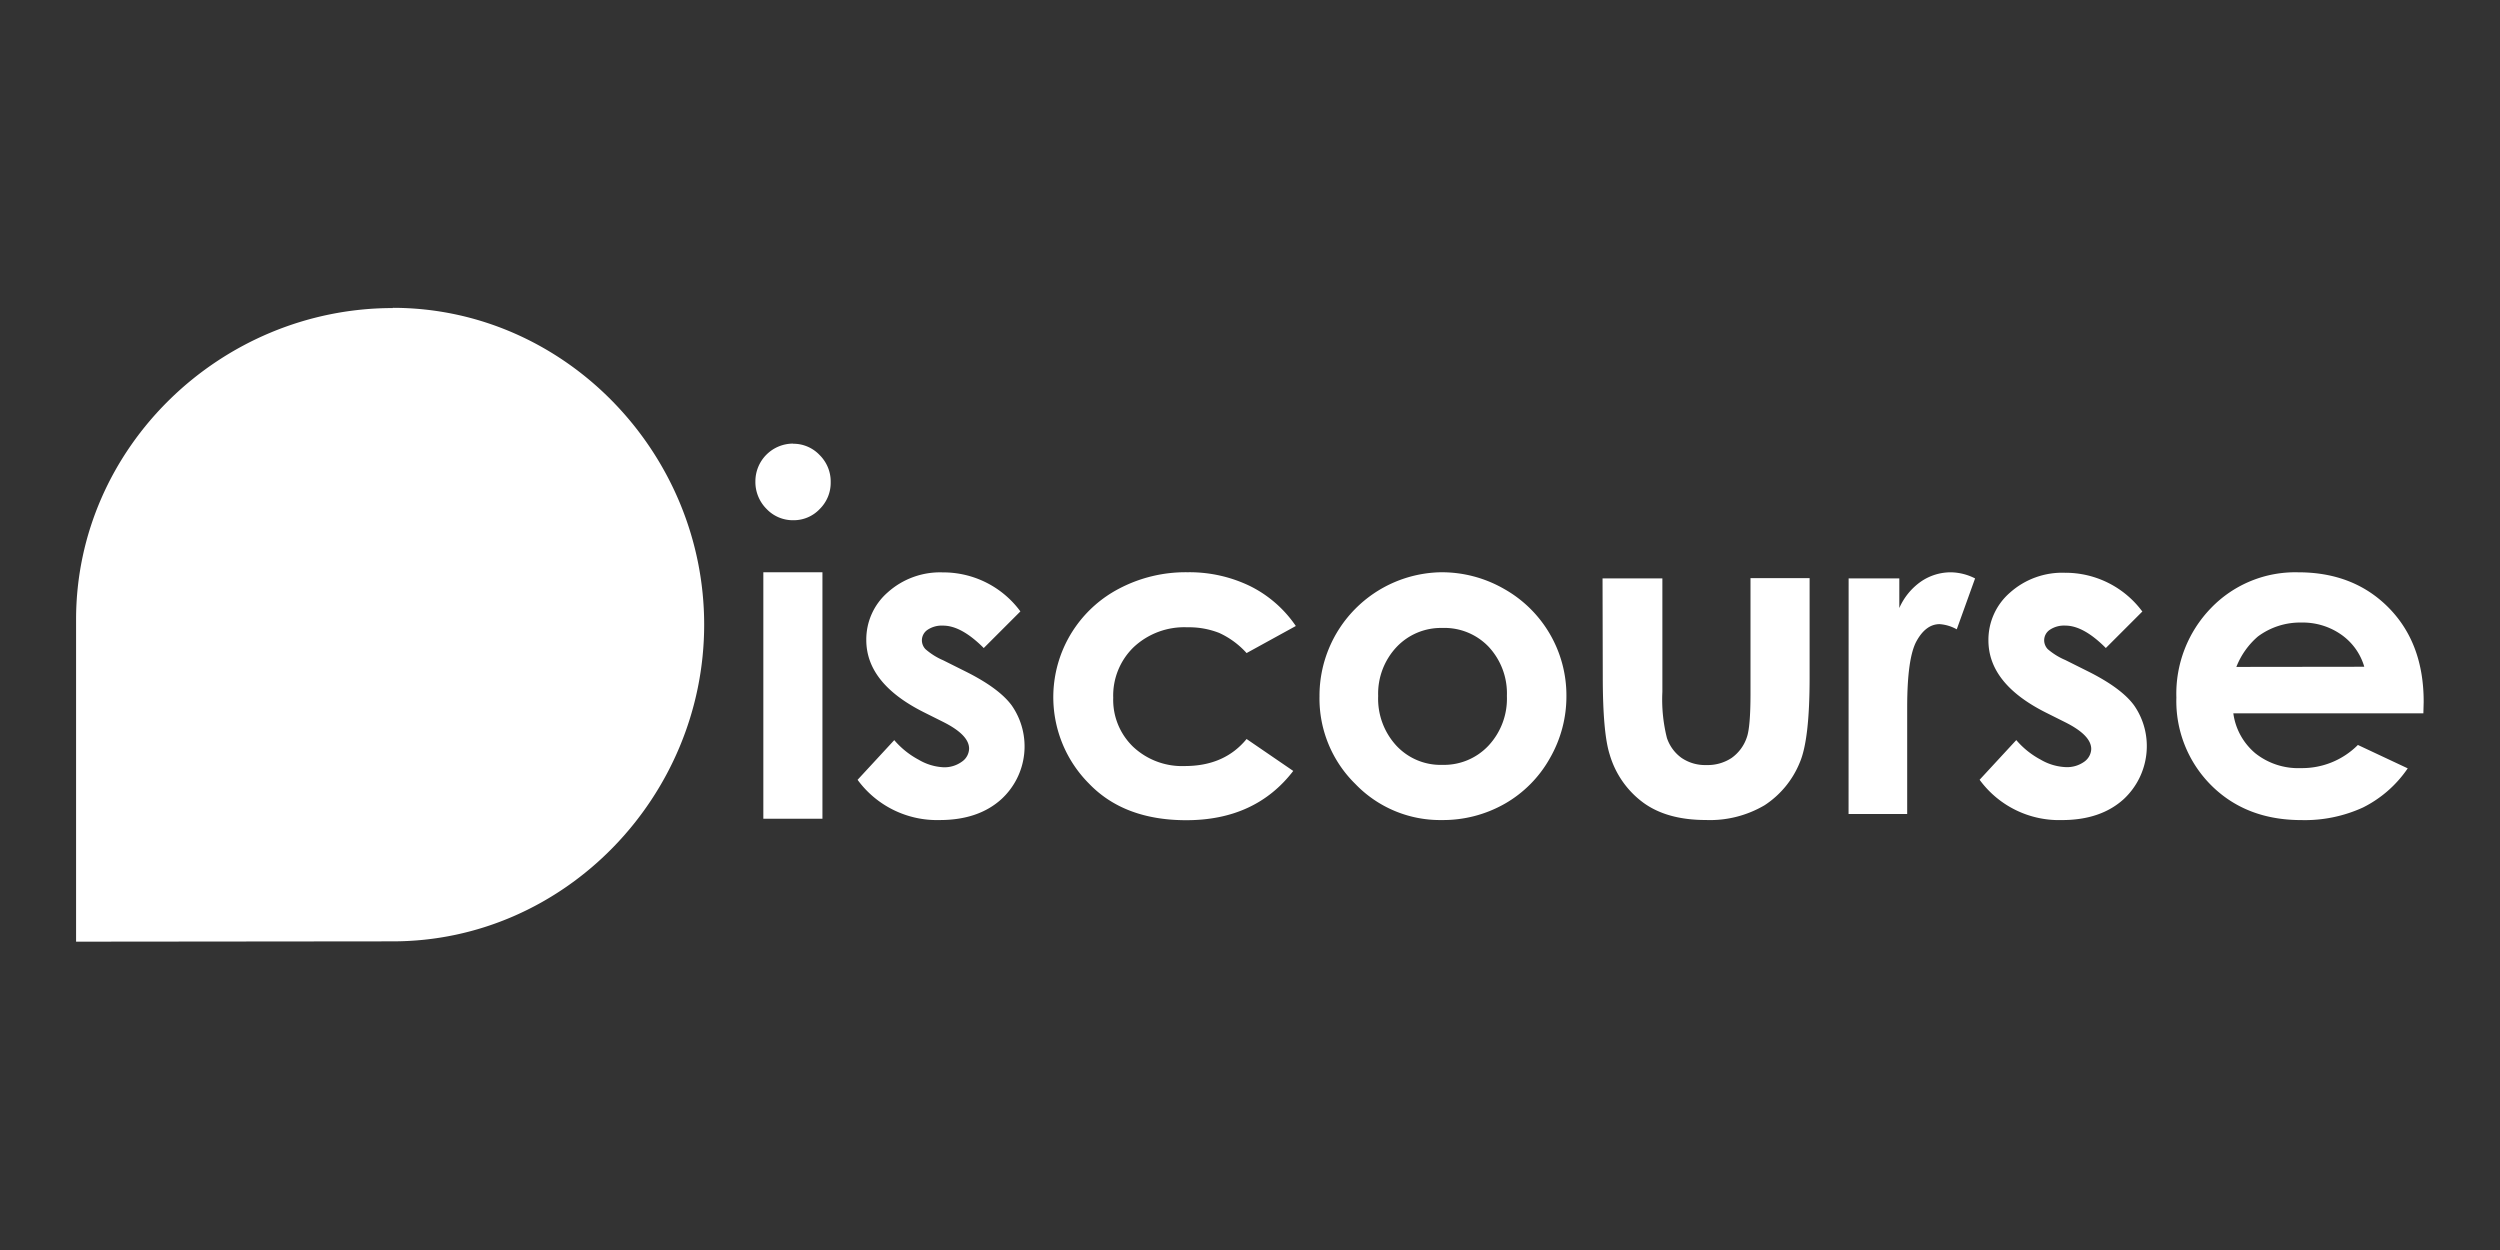
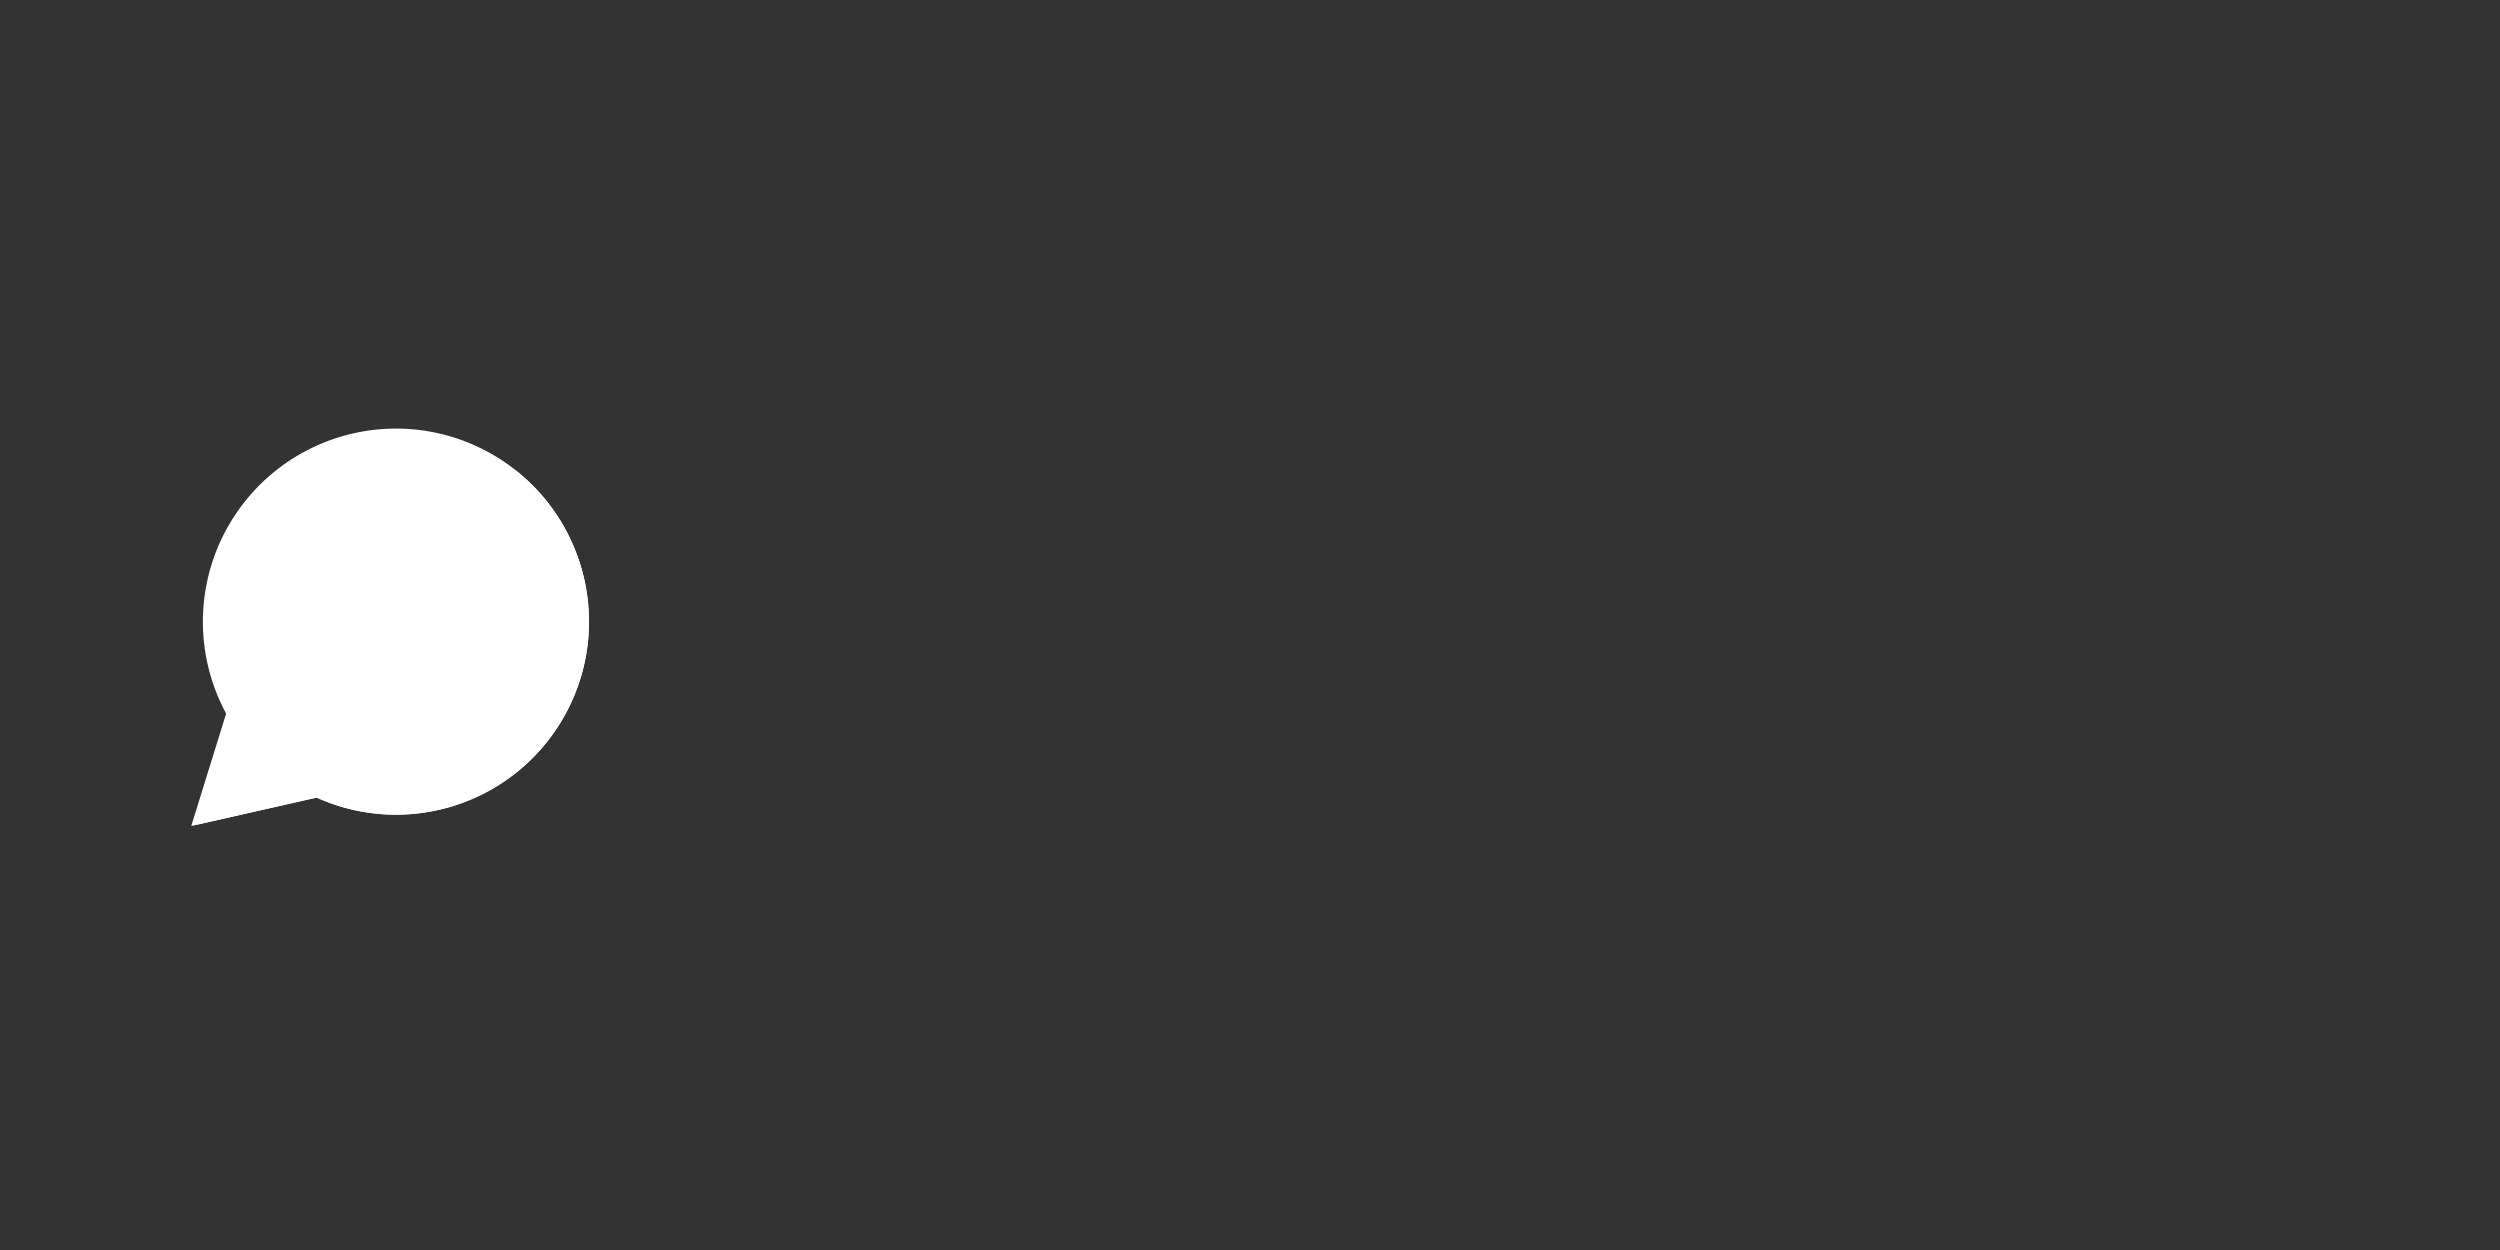
<svg xmlns="http://www.w3.org/2000/svg" width="120" height="60">
  <rect width="100%" height="100%" fill="#333333" stroke="none" />
-   <path d="M38.06 21.3c.483-.007.948.19 1.28.54.35.345.542.82.533 1.3.01.486-.182.954-.528 1.295-.328.347-.786.54-1.263.536a1.74 1.74 0 0 1-1.29-.545c-.35-.35-.543-.83-.533-1.325a1.81 1.81 0 0 1 1.803-1.808zm-1.42 6.17h2.837v11.83h-2.837zm12.34 1.876l-1.76 1.76q-1.073-1.076-1.952-1.076a1.22 1.22 0 0 0-.747.202.61.61 0 0 0-.27.504.62.62 0 0 0 .17.422 3.19 3.19 0 0 0 .847.533l1.04.52q1.64.812 2.257 1.653a3.44 3.44 0 0 1-.492 4.49q-1.108 1.008-2.97 1.008a4.72 4.72 0 0 1-3.939-1.931l1.76-1.905a4.04 4.04 0 0 0 1.172.941 2.59 2.59 0 0 0 1.172.361 1.42 1.42 0 0 0 .906-.27c.208-.14.335-.373.343-.624q0-.657-1.237-1.278l-.955-.478q-2.743-1.383-2.743-3.458c-.007-.88.37-1.716 1.035-2.292.723-.646 1.67-.988 2.638-.953a4.59 4.59 0 0 1 3.722 1.87zm13.218.703l-2.362 1.298a4.01 4.01 0 0 0-1.316-.967 3.96 3.96 0 0 0-1.524-.27 3.55 3.55 0 0 0-2.576.95c-.658.635-1.016 1.52-.985 2.433-.03.88.315 1.73.947 2.345a3.43 3.43 0 0 0 2.488.932q1.905 0 2.966-1.298l2.24 1.533q-1.817 2.365-5.135 2.365-2.984 0-4.672-1.76c-1.314-1.32-1.924-3.187-1.644-5.03s1.418-3.442 3.065-4.312c1.016-.54 2.152-.815 3.303-.8a6.67 6.67 0 0 1 3.025.671 5.74 5.74 0 0 1 2.181 1.908zm6.987-2.58c1.057-.004 2.097.272 3.013.8a5.86 5.86 0 0 1 2.99 5.135c.005 1.05-.27 2.083-.794 2.992a5.74 5.74 0 0 1-2.16 2.181 5.99 5.99 0 0 1-3.025.785 5.64 5.64 0 0 1-4.153-1.732c-1.127-1.106-1.75-2.627-1.72-4.206a5.93 5.93 0 0 1 5.862-5.956zm.047 2.673a2.93 2.93 0 0 0-2.201.92 3.27 3.27 0 0 0-.879 2.345c-.036.882.28 1.743.88 2.392.57.606 1.37.94 2.2.914a2.93 2.93 0 0 0 2.219-.926c.598-.645.915-1.5.88-2.38a3.28 3.28 0 0 0-.879-2.365 2.93 2.93 0 0 0-2.219-.9zm7.69-2.38h2.872v5.446a7.57 7.57 0 0 0 .217 2.21 1.93 1.93 0 0 0 .703.961 2.01 2.01 0 0 0 1.193.343 2.08 2.08 0 0 0 1.205-.337 1.98 1.98 0 0 0 .736-.994q.176-.49.176-2.1v-5.54h2.837v4.792q0 2.96-.47 4.053c-.34.84-.927 1.556-1.685 2.052a5.16 5.16 0 0 1-2.828.712q-1.86 0-3-.832c-.78-.574-1.346-1.39-1.615-2.318q-.33-1.035-.33-3.752zm11.812 0h2.433v1.424a3.04 3.04 0 0 1 1.049-1.278c.423-.287.922-.44 1.433-.437a2.64 2.64 0 0 1 1.155.293l-.88 2.444a1.95 1.95 0 0 0-.821-.249q-.657 0-1.108.812-.45.812-.45 3.18v5.12h-2.814zm14.106 1.583l-1.76 1.76q-1.07-1.076-1.943-1.076a1.22 1.22 0 0 0-.747.202.61.61 0 0 0-.27.504.62.62 0 0 0 .17.422c.253.218.54.395.847.525l1.04.52q1.64.812 2.257 1.653c.977 1.4.767 3.325-.492 4.5q-1.108 1.008-2.97 1.008a4.72 4.72 0 0 1-3.951-1.934l1.76-1.905c.328.384.726.703 1.172.94.362.214.77.337 1.2.358a1.42 1.42 0 0 0 .906-.27c.195-.143.313-.368.32-.6q0-.657-1.237-1.278l-.955-.478q-2.743-1.383-2.743-3.458c-.007-.88.37-1.716 1.035-2.292.723-.646 1.67-.987 2.638-.953a4.59 4.59 0 0 1 3.722 1.87zm13.482 4.895H107.2c.1.748.477 1.43 1.055 1.917a3.31 3.31 0 0 0 2.189.712 3.78 3.78 0 0 0 2.735-1.111l2.392 1.123c-.542.798-1.28 1.444-2.142 1.876a6.7 6.7 0 0 1-2.963.607q-2.66 0-4.338-1.68a5.71 5.71 0 0 1-1.662-4.203c-.05-1.6.552-3.152 1.668-4.3 1.093-1.132 2.612-1.752 4.185-1.71q2.667 0 4.347 1.71 1.676 1.71 1.67 4.514zm-2.837-2.236c-.18-.622-.567-1.163-1.096-1.536-.56-.395-1.234-.6-1.92-.586-.75-.014-1.482.22-2.084.665a3.71 3.71 0 0 0-1.04 1.465zM18.855 14.787c-8.256 0-15.203 6.69-15.203 14.948V45.2l15.2-.015c8.253 0 14.948-6.946 14.948-15.203s-6.7-15.206-14.945-15.206z" fill="white" />
  <path d="M19 20.573a9.27 9.27 0 0 0-8.145 13.679L9.18 39.644l6.02-1.36c3.447 1.553 7.493.856 10.22-1.762s3.59-6.63 2.18-10.14-4.81-5.808-8.592-5.81z" fill="white" />
-   <path d="M26.352 24.2A9.26 9.26 0 0 1 15.2 38.27l-6.02 1.378 6.126-.724c4.063 2.38 9.265 1.333 12.1-2.434S29.77 27.436 26.35 24.2z" fill="white" />
  <path d="M24.646 22.495a9.26 9.26 0 0 1-9.622 15.153l-5.844 2 6.02-1.363c4.287 1.937 9.346.35 11.76-3.686s1.42-9.244-2.315-12.106z" fill="white" />
-   <path d="M11.4 34.454c-1.678-4.044-.295-8.71 3.315-11.19s8.462-2.09 11.632.93c-2.936-3.853-8.345-4.794-12.4-2.158s-5.412 7.958-3.092 12.21L9.18 39.64z" fill="white" />
-   <path d="M10.856 34.248c-2.082-3.845-1.19-8.623 2.136-11.46s8.186-2.962 11.654-.298c-3.327-3.503-8.787-3.862-12.544-.824s-4.548 8.453-1.818 12.44l-1.102 5.54z" fill="white" />
</svg>